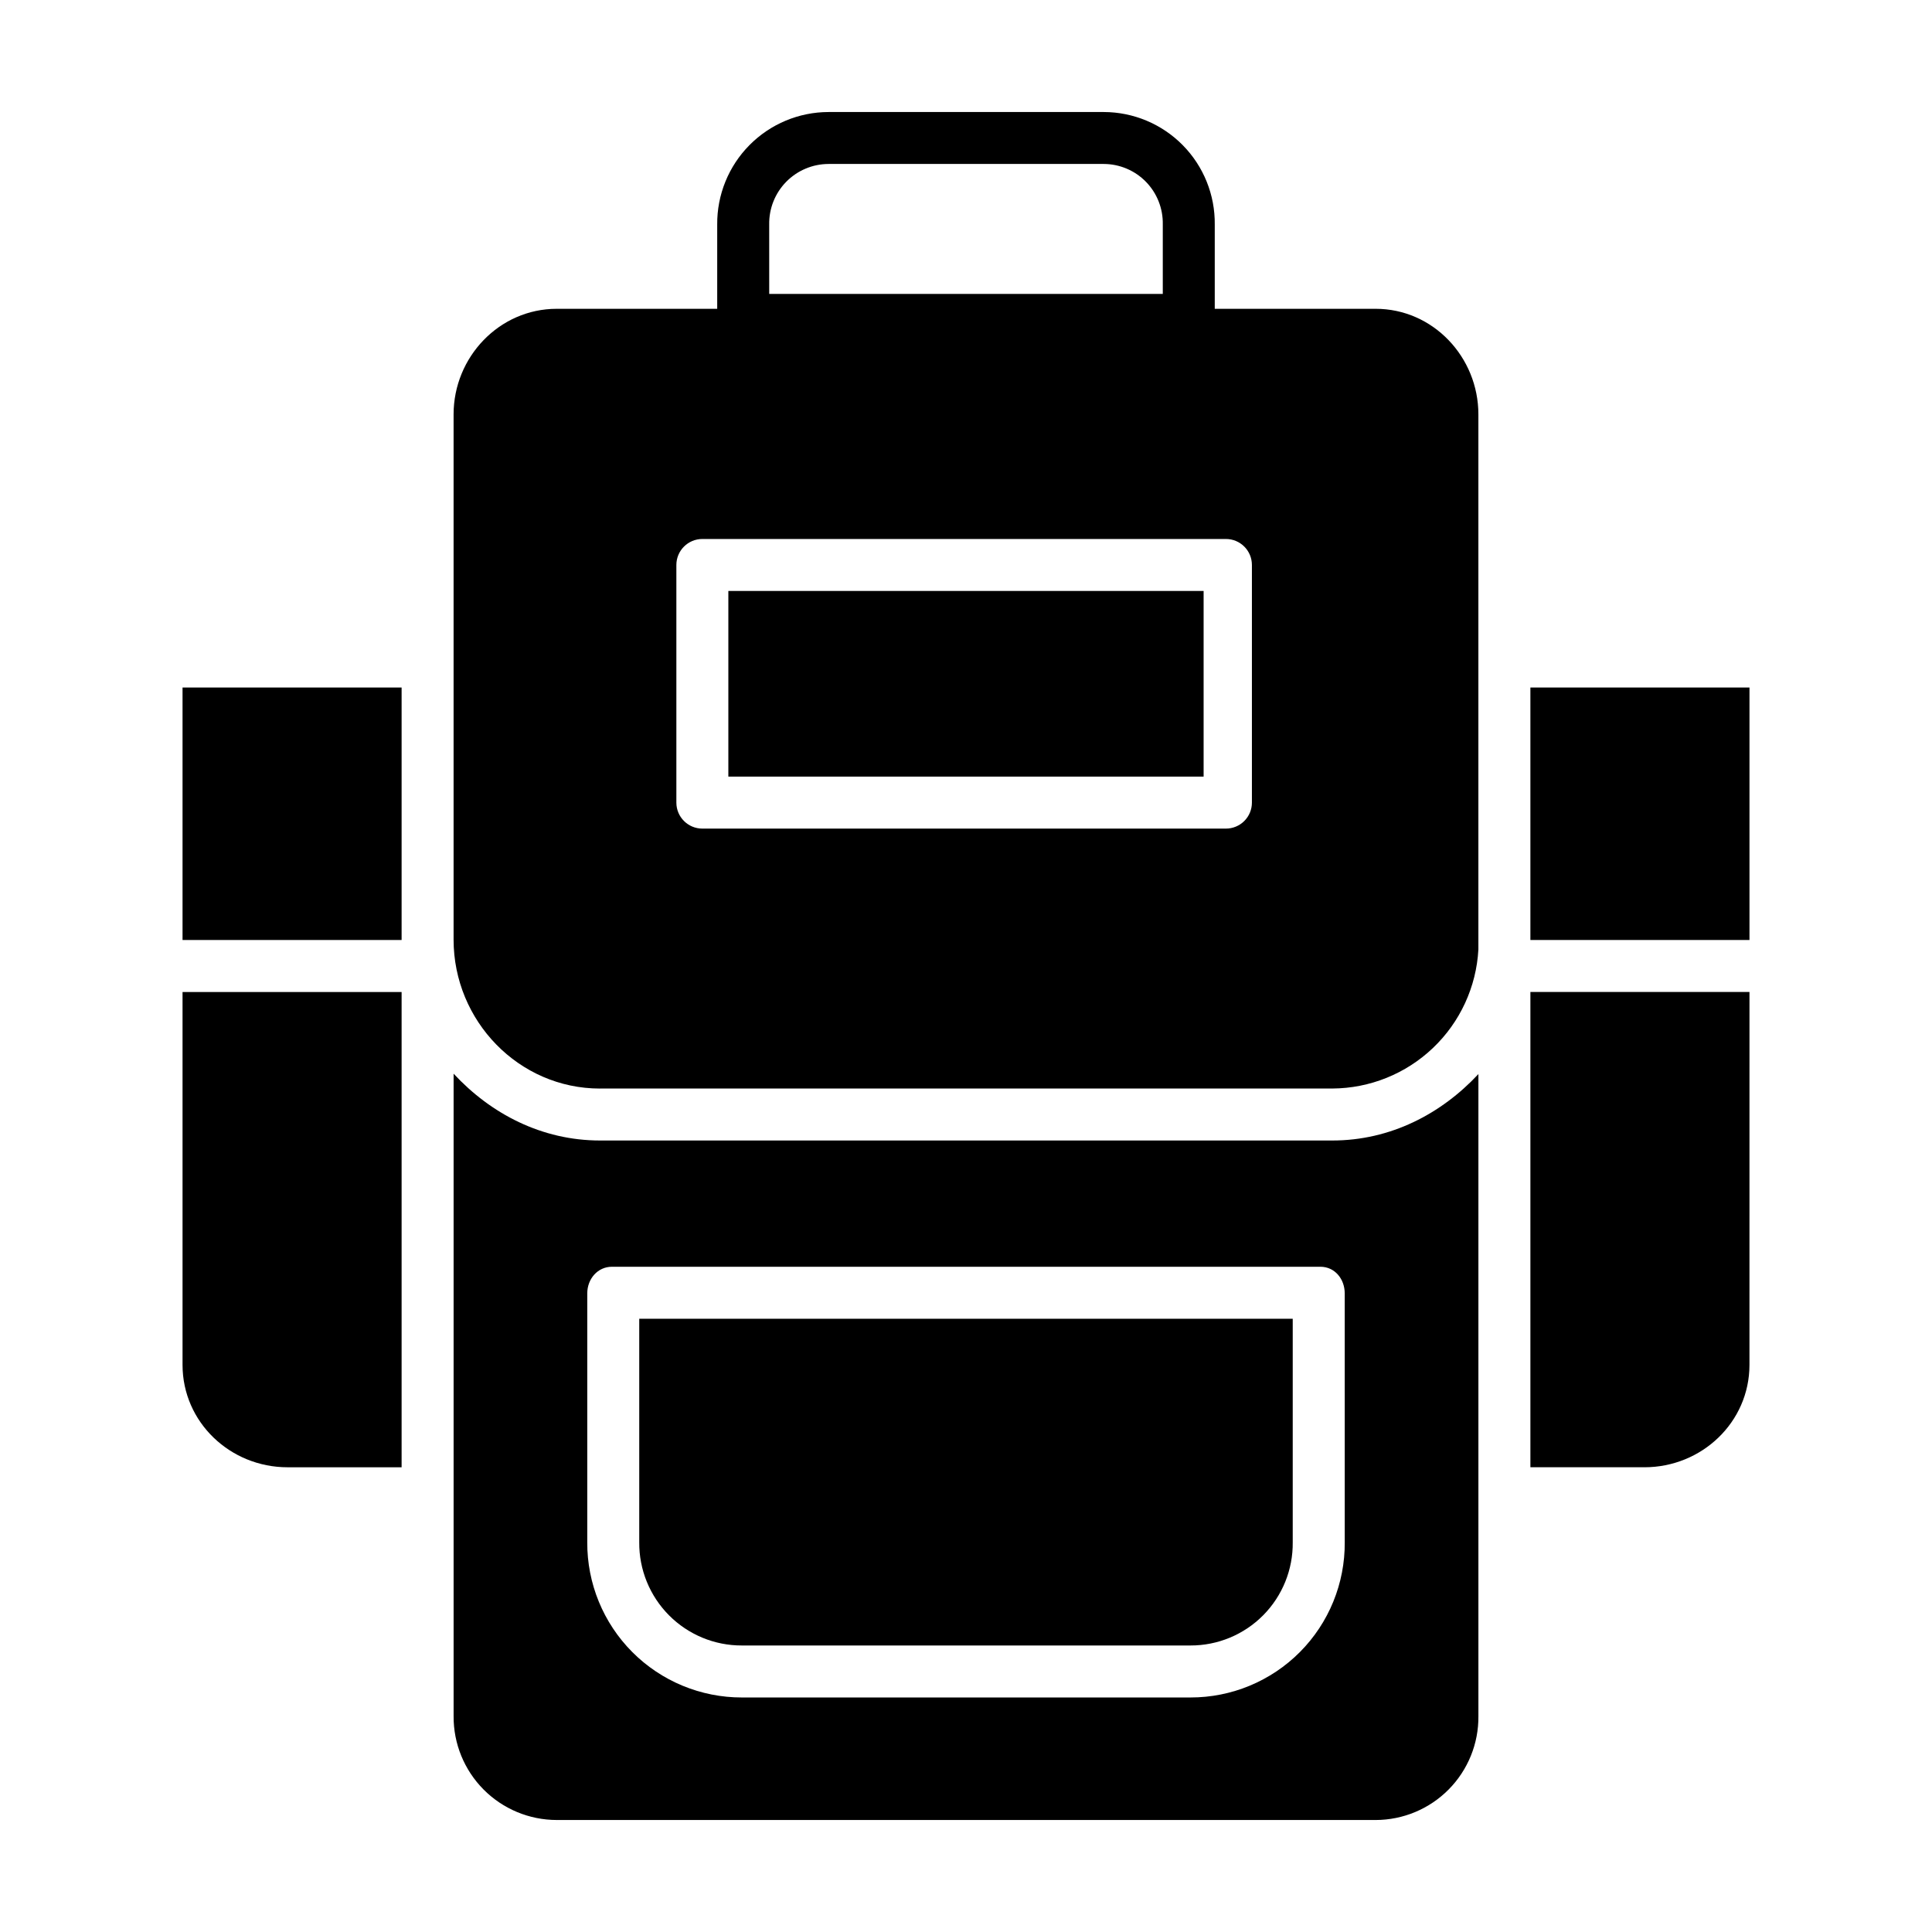
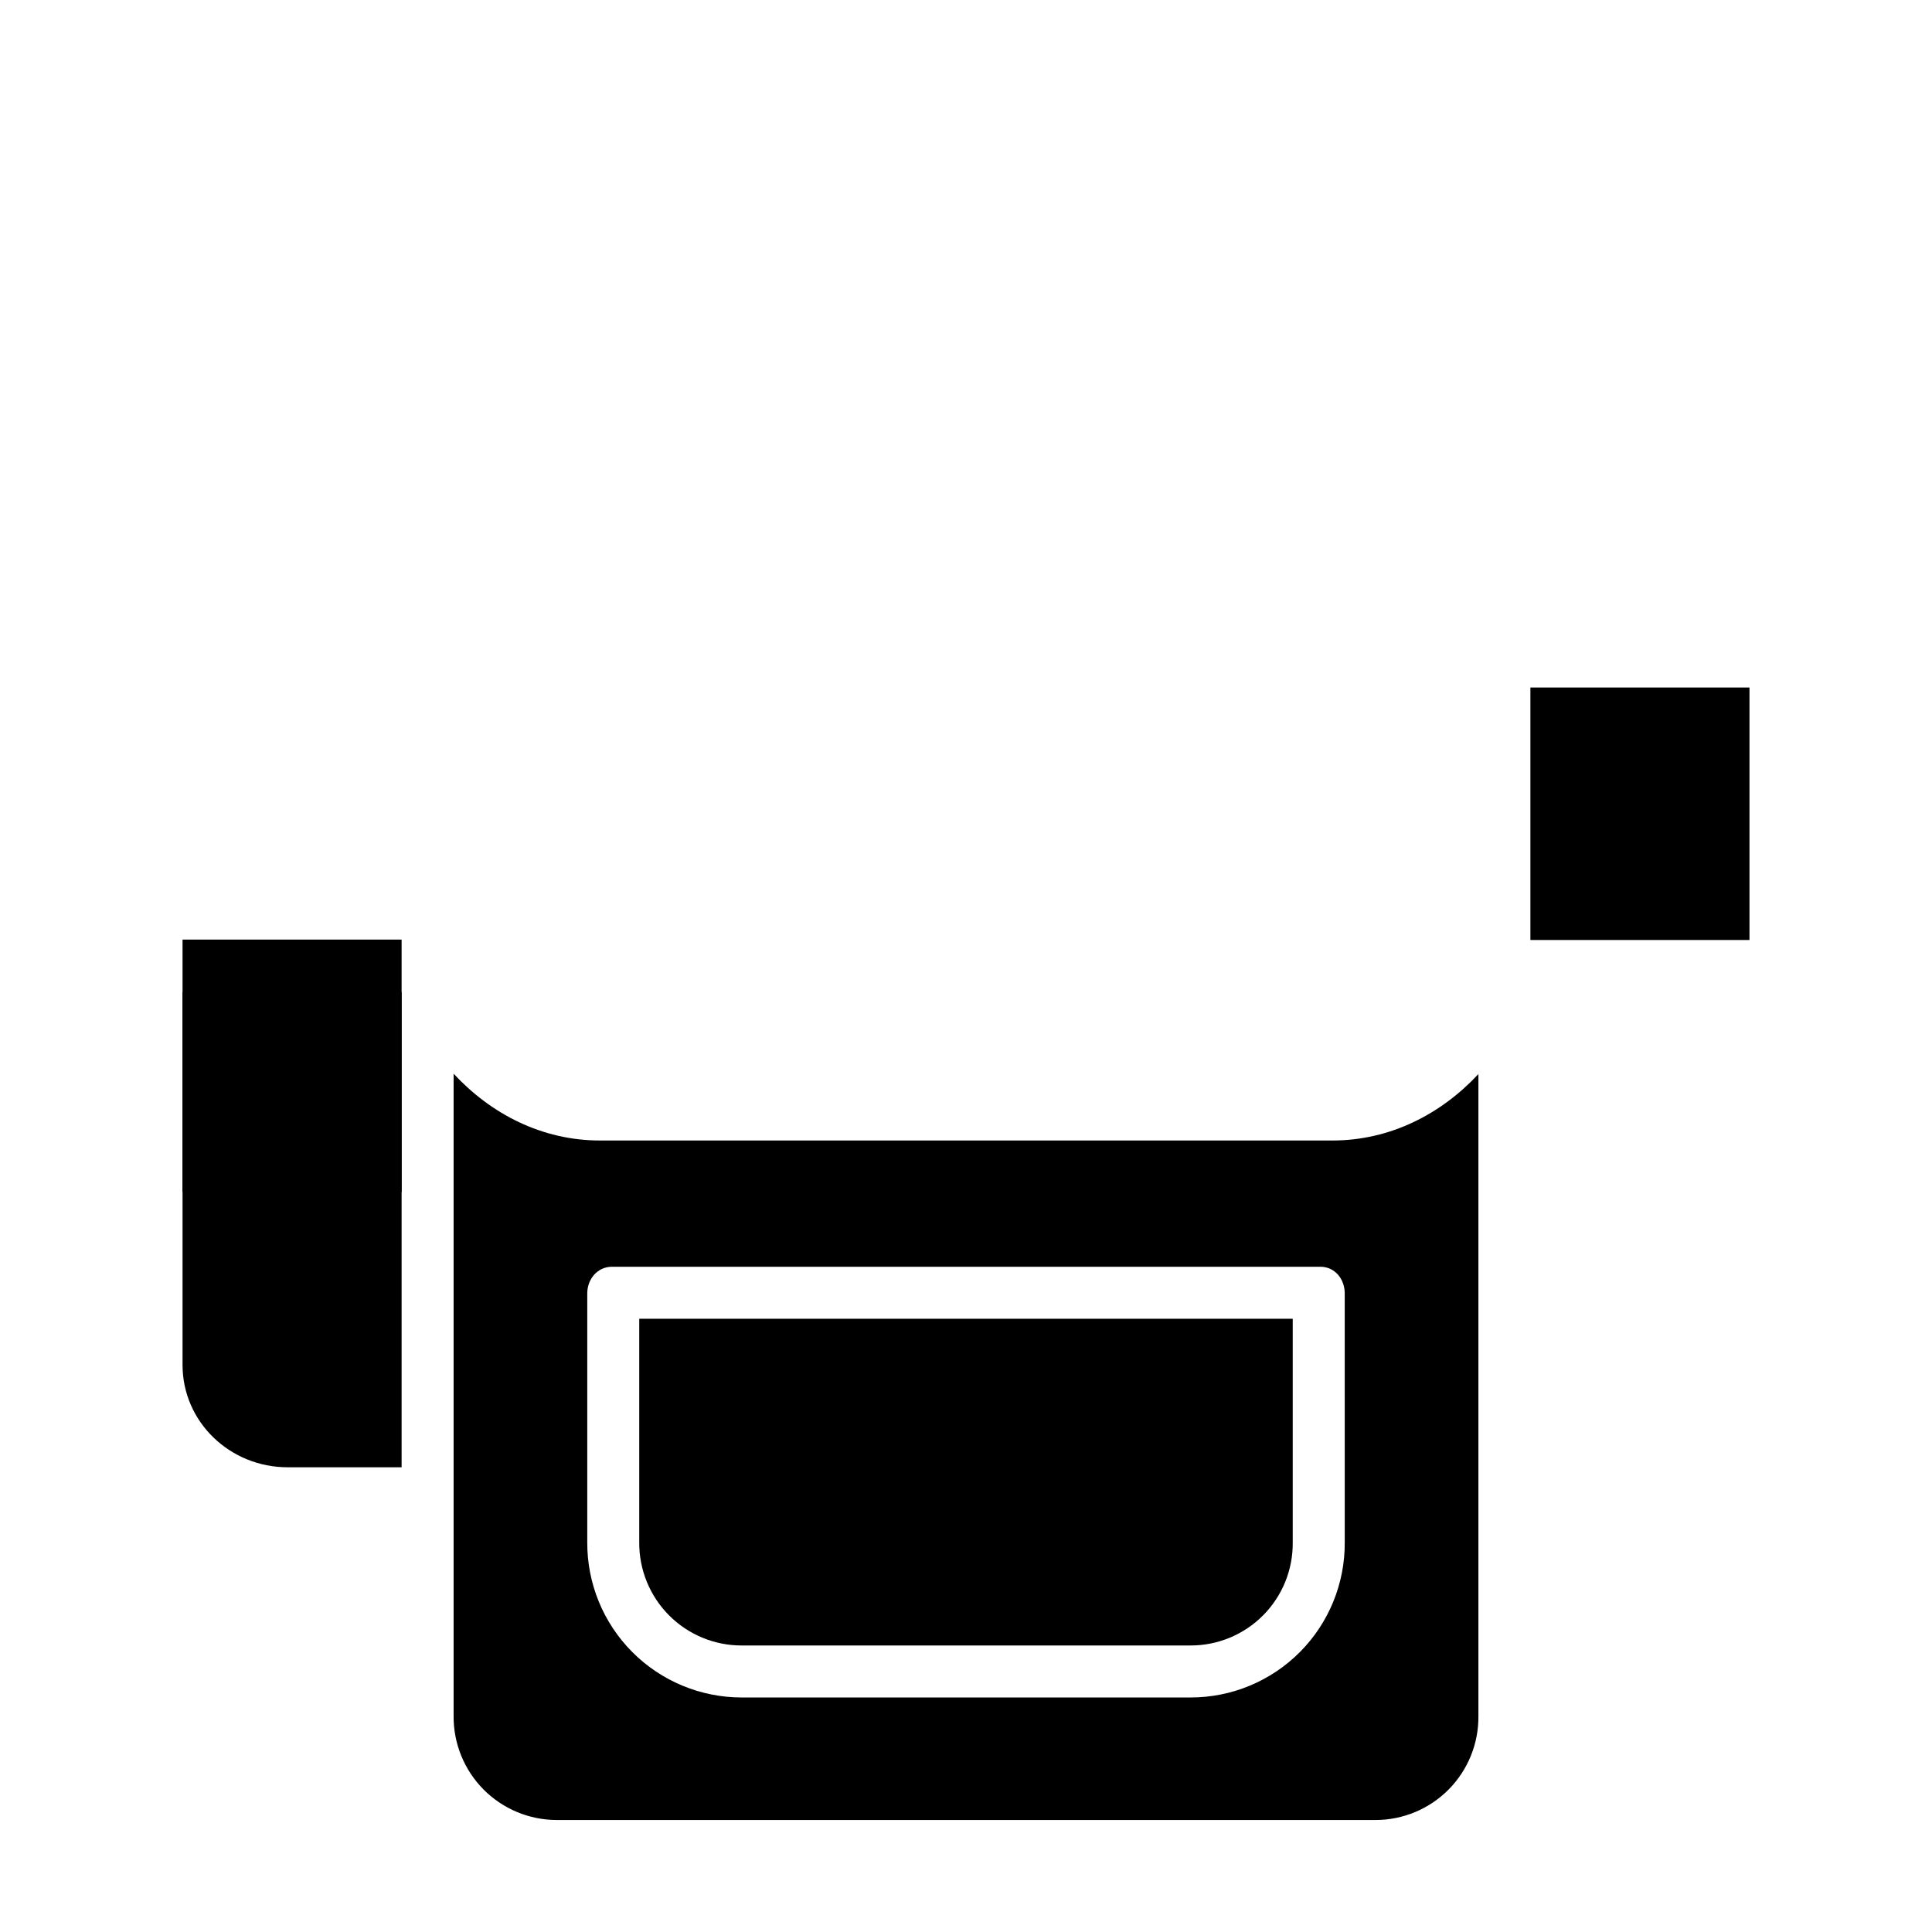
<svg xmlns="http://www.w3.org/2000/svg" fill="#000000" width="800px" height="800px" version="1.1" viewBox="144 144 512 512">
  <g>
    <path d="m291.53 626.32h217.04c7.269-0.012 14.23-2.926 19.344-8.094 5.109-5.164 7.949-12.16 7.879-19.426v-170.16c-9.84 10.555-23.301 17.605-38.707 17.605h-194.07c-15.457 0-28.965-7.09-38.805-17.707v170.26c-0.047 7.277 2.812 14.273 7.938 19.438 5.129 5.164 12.105 8.074 19.383 8.082zm8.102-139.57c0-3.805 2.734-7.047 6.535-7.047h187.76c3.805 0 6.438 3.242 6.438 7.047l0.004 65.965c0.078 10.895-4.195 21.363-11.875 29.09-7.68 7.723-18.125 12.059-29.02 12.043h-118.85c-10.902 0.02-21.363-4.312-29.059-12.035-7.695-7.719-11.992-18.195-11.934-29.098z" />
    <path d="m250.43 406.89h-58.055v98.809c0 15.199 12.637 27.145 27.836 27.145h30.219z" />
-     <path d="m250.43 393v-66.801h-58.055v66.91h58.055z" />
+     <path d="m250.43 393h-58.055v66.91h58.055z" />
    <path d="m340.62 580.07h118.85c7.242 0.023 14.188-2.863 19.285-8.004 5.094-5.141 7.918-12.113 7.832-19.352v-59.234h-173.18v59.238-0.004c-0.062 7.25 2.781 14.223 7.894 19.363s12.07 8.02 19.32 7.992z" />
-     <path d="m337.02 300.61h125.95v49.199h-125.95z" />
-     <path d="m303.01 432.47h194.07c9.934-0.051 19.473-3.894 26.668-10.746 7.191-6.848 11.5-16.184 12.039-26.105v-141.8c0-15.199-12.023-27.984-27.223-27.984h-42.641v-22.336c0.09-7.867-2.969-15.441-8.492-21.039-5.527-5.602-13.062-8.762-20.93-8.773h-72.914c-7.875 0.008-15.422 3.164-20.965 8.762s-8.621 13.176-8.555 21.051v22.336h-42.543c-15.199 0-27.32 12.785-27.32 27.984v139.19c0 21.535 17.273 39.469 38.805 39.469zm44.836-228.98c-0.074-4.223 1.555-8.301 4.512-11.316 2.961-3.012 7.008-4.715 11.23-4.723h72.914c4.215 0.012 8.25 1.719 11.191 4.734 2.941 3.019 4.547 7.094 4.457 11.305v18.402h-104.3zm-24.602 90.234c0-3.805 3.086-6.887 6.887-6.887h138.75c3.805 0 6.887 3.082 6.887 6.887v62.977c0 1.824-0.723 3.578-2.016 4.871-1.293 1.289-3.043 2.016-4.871 2.016h-138.75c-3.801 0-6.887-3.082-6.887-6.887z" />
    <path d="m549.57 393v0.109h58.059v-66.91h-58.059z" />
-     <path d="m549.57 532.84h30.219c15.199 0 27.836-11.945 27.836-27.145l0.004-98.809h-58.059z" />
  </g>
</svg>